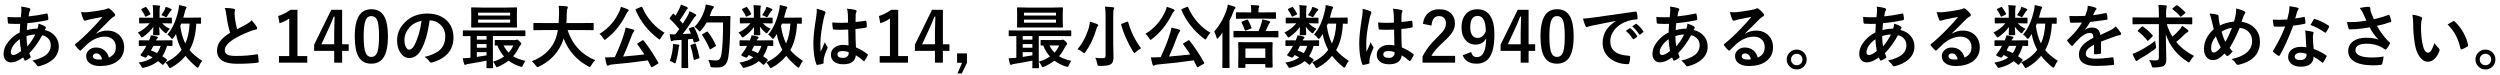
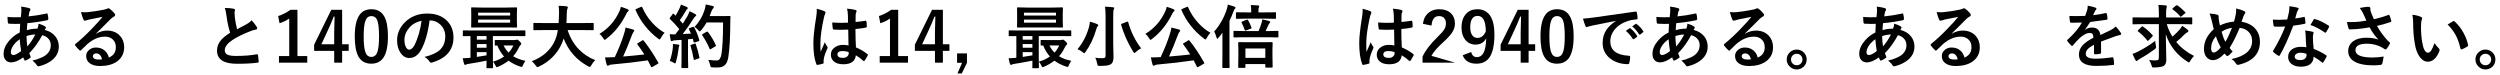
<svg xmlns="http://www.w3.org/2000/svg" xmlns:xlink="http://www.w3.org/1999/xlink" width="399pt" height="12pt" viewBox="0 0 399 12" version="1.1">
  <defs>
    <g>
      <symbol overflow="visible" id="glyph0-0">
        <path style="stroke:none;" d="M 1.094 -9.453 L 9.906 -9.453 L 9.906 1.094 L 1.094 1.094 L 1.094 -9.453 Z M 8.969 -8.891 L 2.047 -8.891 L 5.516 -4.625 L 8.969 -8.891 Z M 9.328 0.094 L 9.328 -8.422 L 5.875 -4.172 L 9.328 0.094 Z M 2.062 0.531 L 8.953 0.531 L 5.516 -3.719 L 2.062 0.531 Z M 1.672 0.109 L 5.141 -4.172 L 1.672 -8.453 L 1.672 0.109 Z M 1.672 0.109 " />
      </symbol>
      <symbol overflow="visible" id="glyph0-1">
        <path style="stroke:none;" d="M 3.891 -8.938 C 4.484 -8.863 4.914 -8.781 5.188 -8.688 C 5.312 -8.645 5.375 -8.578 5.375 -8.484 C 5.375 -8.422 5.359 -8.363 5.328 -8.312 C 5.254 -8.227 5.203 -8.098 5.172 -7.922 C 5.16 -7.859 5.145 -7.758 5.125 -7.625 C 5.113 -7.52 5.098 -7.438 5.078 -7.375 C 6.047 -7.469 7 -7.617 7.938 -7.828 C 7.969 -7.836 7.992 -7.844 8.016 -7.844 C 8.078 -7.844 8.113 -7.801 8.125 -7.719 C 8.195 -7.406 8.234 -7.156 8.234 -6.969 C 8.234 -6.852 8.16 -6.781 8.016 -6.75 C 6.941 -6.531 5.898 -6.379 4.891 -6.297 C 4.836 -5.836 4.812 -5.461 4.812 -5.172 C 5.25 -5.328 5.812 -5.41 6.5 -5.422 C 6.613 -5.734 6.672 -6 6.672 -6.219 C 7.148 -6.07 7.477 -5.938 7.656 -5.812 C 7.789 -5.727 7.859 -5.648 7.859 -5.578 C 7.859 -5.535 7.832 -5.488 7.781 -5.438 C 7.75 -5.406 7.707 -5.332 7.656 -5.219 C 8.414 -5.02 8.988 -4.664 9.375 -4.156 C 9.727 -3.707 9.906 -3.172 9.906 -2.547 C 9.906 -1.734 9.578 -1.039 8.922 -0.469 C 8.391 -0.008 7.695 0.332 6.844 0.562 C 6.77 0.582 6.707 0.594 6.656 0.594 C 6.539 0.594 6.441 0.516 6.359 0.359 C 6.273 0.203 6.055 -0.023 5.703 -0.328 C 6.117 -0.41 6.531 -0.539 6.938 -0.719 C 7.281 -0.852 7.551 -0.992 7.75 -1.141 C 8.332 -1.555 8.625 -2.102 8.625 -2.781 C 8.625 -3.227 8.473 -3.598 8.172 -3.891 C 7.941 -4.117 7.641 -4.281 7.266 -4.375 C 6.68 -3.27 5.988 -2.312 5.188 -1.5 C 5.207 -1.414 5.273 -1.25 5.391 -1 C 5.41 -0.957 5.422 -0.922 5.422 -0.891 C 5.422 -0.836 5.379 -0.781 5.297 -0.719 C 5.078 -0.562 4.859 -0.438 4.641 -0.344 C 4.598 -0.32 4.562 -0.312 4.531 -0.312 C 4.5 -0.312 4.461 -0.336 4.422 -0.391 C 4.348 -0.516 4.285 -0.66 4.234 -0.828 C 3.473 -0.297 2.836 -0.031 2.328 -0.031 C 1.922 -0.031 1.609 -0.164 1.391 -0.438 C 1.191 -0.676 1.094 -0.992 1.094 -1.391 C 1.094 -2.109 1.391 -2.812 1.984 -3.5 C 2.453 -4.051 3.016 -4.488 3.672 -4.812 C 3.68 -5.207 3.703 -5.664 3.734 -6.188 C 3.461 -6.176 3.211 -6.172 2.984 -6.172 L 2.594 -6.188 C 2.258 -6.188 2.051 -6.191 1.969 -6.203 C 1.844 -6.211 1.773 -6.297 1.766 -6.453 C 1.754 -6.547 1.742 -6.688 1.734 -6.875 C 1.723 -7.094 1.719 -7.234 1.719 -7.297 C 2.051 -7.254 2.438 -7.234 2.875 -7.234 C 2.945 -7.234 3.27 -7.238 3.844 -7.25 C 3.906 -7.781 3.938 -8.18 3.938 -8.453 C 3.938 -8.617 3.922 -8.781 3.891 -8.938 Z M 4.891 -2.578 C 5.391 -3.16 5.812 -3.797 6.156 -4.484 C 5.695 -4.473 5.227 -4.391 4.75 -4.234 C 4.758 -3.617 4.805 -3.066 4.891 -2.578 Z M 3.672 -3.734 C 3.211 -3.41 2.852 -3.051 2.594 -2.656 C 2.363 -2.289 2.25 -1.945 2.25 -1.625 C 2.25 -1.488 2.289 -1.383 2.375 -1.312 C 2.438 -1.238 2.52 -1.203 2.625 -1.203 C 2.926 -1.203 3.348 -1.414 3.891 -1.844 C 3.766 -2.625 3.691 -3.254 3.672 -3.734 Z M 3.672 -3.734 " />
      </symbol>
      <symbol overflow="visible" id="glyph0-2">
        <path style="stroke:none;" d="M 5.844 -7.297 C 5.156 -7.172 4.445 -7.031 3.719 -6.875 C 3.531 -6.832 3.375 -6.785 3.25 -6.734 C 3.164 -6.703 3.094 -6.688 3.031 -6.688 C 2.926 -6.688 2.848 -6.75 2.797 -6.875 C 2.68 -7.102 2.551 -7.5 2.406 -8.062 C 2.594 -8.039 2.797 -8.031 3.016 -8.031 C 3.148 -8.031 3.289 -8.035 3.438 -8.047 C 4.188 -8.117 5.02 -8.242 5.938 -8.422 C 6.238 -8.484 6.438 -8.535 6.531 -8.578 C 6.633 -8.641 6.703 -8.672 6.734 -8.672 C 6.828 -8.672 6.914 -8.641 7 -8.578 C 7.289 -8.359 7.535 -8.125 7.734 -7.875 C 7.816 -7.781 7.859 -7.691 7.859 -7.609 C 7.859 -7.492 7.797 -7.406 7.672 -7.344 C 7.547 -7.281 7.383 -7.164 7.188 -7 C 6.957 -6.781 6.539 -6.363 5.938 -5.75 C 5.477 -5.289 5.102 -4.922 4.812 -4.641 L 4.812 -4.609 C 5.395 -4.941 5.977 -5.109 6.562 -5.109 C 7.426 -5.109 8.113 -4.832 8.625 -4.281 C 9.07 -3.801 9.297 -3.191 9.297 -2.453 C 9.297 -1.473 8.906 -0.707 8.125 -0.156 C 7.438 0.312 6.547 0.547 5.453 0.547 C 4.711 0.547 4.145 0.383 3.75 0.062 C 3.406 -0.207 3.234 -0.582 3.234 -1.062 C 3.234 -1.457 3.406 -1.789 3.75 -2.062 C 4.039 -2.289 4.383 -2.406 4.781 -2.406 C 5.344 -2.406 5.805 -2.25 6.172 -1.938 C 6.504 -1.664 6.734 -1.285 6.859 -0.797 C 7.273 -0.984 7.566 -1.223 7.734 -1.516 C 7.891 -1.766 7.969 -2.082 7.969 -2.469 C 7.969 -3.008 7.789 -3.43 7.438 -3.734 C 7.125 -4.004 6.727 -4.141 6.25 -4.141 C 5.281 -4.141 4.344 -3.75 3.438 -2.969 C 3.289 -2.844 2.969 -2.531 2.469 -2.031 C 2.395 -1.945 2.332 -1.906 2.281 -1.906 C 2.238 -1.906 2.188 -1.941 2.125 -2.016 C 1.926 -2.18 1.711 -2.422 1.484 -2.734 C 1.453 -2.754 1.438 -2.781 1.438 -2.812 C 1.438 -2.863 1.469 -2.922 1.531 -2.984 C 2.352 -3.641 3.223 -4.445 4.141 -5.406 C 4.891 -6.176 5.457 -6.805 5.844 -7.297 Z M 5.766 -0.531 C 5.617 -1.156 5.305 -1.469 4.828 -1.469 C 4.66 -1.469 4.531 -1.422 4.438 -1.328 C 4.344 -1.254 4.297 -1.16 4.297 -1.047 C 4.297 -0.672 4.617 -0.484 5.266 -0.484 C 5.453 -0.484 5.617 -0.5 5.766 -0.531 Z M 5.766 -0.531 " />
      </symbol>
      <symbol overflow="visible" id="glyph0-3">
-         <path style="stroke:none;" d="M 5.156 -4.484 C 5.926 -5.336 6.504 -6.598 6.891 -8.266 C 6.961 -8.547 7.004 -8.852 7.016 -9.188 C 7.578 -9.062 7.914 -8.984 8.031 -8.953 C 8.156 -8.91 8.219 -8.852 8.219 -8.781 C 8.219 -8.75 8.176 -8.672 8.094 -8.547 C 8.031 -8.422 7.977 -8.258 7.938 -8.062 C 7.895 -7.906 7.812 -7.609 7.688 -7.172 L 9.109 -7.172 L 10.406 -7.188 C 10.469 -7.188 10.504 -7.18 10.516 -7.172 C 10.523 -7.16 10.531 -7.129 10.531 -7.078 L 10.531 -6.328 C 10.531 -6.266 10.52 -6.227 10.5 -6.219 C 10.488 -6.207 10.457 -6.203 10.406 -6.203 C 10.406 -6.203 10.336 -6.203 10.203 -6.203 C 10.066 -6.211 9.922 -6.219 9.766 -6.219 C 9.68 -4.488 9.32 -3.082 8.688 -2 C 9.113 -1.457 9.789 -0.879 10.719 -0.266 C 10.531 -0.078 10.359 0.203 10.203 0.578 C 10.129 0.734 10.066 0.812 10.016 0.812 C 9.973 0.812 9.895 0.77 9.781 0.688 C 9.07 0.094 8.492 -0.492 8.047 -1.078 C 7.461 -0.348 6.723 0.266 5.828 0.766 C 5.68 0.836 5.594 0.875 5.562 0.875 C 5.5 0.875 5.426 0.789 5.344 0.625 C 5.219 0.363 5.055 0.148 4.859 -0.016 C 5.973 -0.547 6.828 -1.219 7.422 -2.031 C 6.984 -2.863 6.688 -3.707 6.531 -4.562 C 6.406 -4.344 6.27 -4.141 6.125 -3.953 C 6.031 -3.836 5.961 -3.781 5.922 -3.781 C 5.867 -3.781 5.789 -3.848 5.688 -3.984 C 5.531 -4.191 5.352 -4.359 5.156 -4.484 Z M 8.703 -6.219 L 7.359 -6.219 L 7.203 -5.859 C 7.359 -4.766 7.629 -3.828 8.016 -3.047 C 8.41 -3.91 8.641 -4.969 8.703 -6.219 Z M 0.562 0 C 1.5 -0.145 2.242 -0.422 2.797 -0.828 C 2.523 -0.984 2.281 -1.113 2.062 -1.219 L 1.906 -0.984 C 1.812 -0.859 1.734 -0.797 1.672 -0.797 C 1.629 -0.797 1.566 -0.812 1.484 -0.844 L 1.031 -1.047 C 0.914 -1.109 0.859 -1.156 0.859 -1.188 C 0.859 -1.195 0.875 -1.234 0.906 -1.297 C 1.051 -1.473 1.207 -1.688 1.375 -1.938 C 1.5 -2.125 1.641 -2.367 1.797 -2.672 C 1.492 -2.672 1.219 -2.664 0.969 -2.656 C 0.801 -2.645 0.711 -2.641 0.703 -2.641 C 0.629 -2.641 0.594 -2.68 0.594 -2.766 L 0.594 -3.438 C 0.594 -3.52 0.629 -3.562 0.703 -3.562 L 2.078 -3.547 L 2.234 -3.547 C 2.379 -3.859 2.473 -4.129 2.516 -4.359 C 2.898 -4.305 3.234 -4.234 3.516 -4.141 C 3.598 -4.098 3.641 -4.055 3.641 -4.016 C 3.641 -3.961 3.609 -3.91 3.547 -3.859 C 3.461 -3.773 3.391 -3.672 3.328 -3.547 L 4.469 -3.547 L 5.844 -3.562 C 5.906 -3.562 5.941 -3.555 5.953 -3.547 C 5.961 -3.523 5.969 -3.488 5.969 -3.438 L 5.969 -2.766 C 5.969 -2.68 5.926 -2.641 5.844 -2.641 C 5.832 -2.641 5.754 -2.645 5.609 -2.656 C 5.441 -2.664 5.27 -2.672 5.094 -2.672 C 4.895 -1.992 4.648 -1.441 4.359 -1.016 C 4.535 -0.91 4.754 -0.758 5.016 -0.562 C 5.066 -0.508 5.094 -0.461 5.094 -0.422 C 5.094 -0.379 5.07 -0.332 5.031 -0.281 L 4.578 0.25 C 4.516 0.32 4.469 0.359 4.438 0.359 C 4.414 0.359 4.379 0.344 4.328 0.312 C 4.078 0.082 3.852 -0.098 3.656 -0.234 C 3.145 0.211 2.422 0.555 1.484 0.797 C 1.359 0.828 1.273 0.844 1.234 0.844 C 1.148 0.844 1.062 0.742 0.969 0.547 C 0.863 0.336 0.727 0.156 0.562 0 Z M 2.531 -1.938 C 2.812 -1.844 3.141 -1.703 3.516 -1.516 C 3.754 -1.848 3.941 -2.234 4.078 -2.672 L 2.922 -2.672 C 2.773 -2.367 2.645 -2.125 2.531 -1.938 Z M 4.391 -7.156 L 5.75 -7.172 C 5.812 -7.172 5.848 -7.164 5.859 -7.156 C 5.867 -7.133 5.875 -7.098 5.875 -7.047 L 5.875 -6.375 C 5.875 -6.32 5.867 -6.289 5.859 -6.281 C 5.836 -6.258 5.801 -6.25 5.75 -6.25 L 4.391 -6.281 L 4.312 -6.281 C 4.664 -5.895 5.082 -5.598 5.562 -5.391 C 5.406 -5.254 5.238 -5.051 5.062 -4.781 C 5.02 -4.707 4.977 -4.672 4.938 -4.672 C 4.883 -4.672 4.785 -4.734 4.641 -4.859 C 4.379 -5.066 4.113 -5.352 3.844 -5.719 C 3.852 -5.469 3.867 -5.188 3.891 -4.875 C 3.898 -4.664 3.906 -4.539 3.906 -4.5 C 3.906 -4.445 3.895 -4.41 3.875 -4.391 C 3.863 -4.379 3.832 -4.375 3.781 -4.375 L 2.984 -4.375 C 2.93 -4.375 2.898 -4.383 2.891 -4.406 C 2.879 -4.414 2.875 -4.445 2.875 -4.5 C 2.875 -4.508 2.879 -4.656 2.891 -4.938 C 2.898 -5.188 2.906 -5.438 2.906 -5.688 C 2.508 -5.125 1.988 -4.613 1.344 -4.156 C 1.219 -4.062 1.125 -4.016 1.062 -4.016 C 1.02 -4.016 0.961 -4.078 0.891 -4.203 C 0.766 -4.441 0.609 -4.633 0.422 -4.781 C 1.234 -5.188 1.875 -5.688 2.344 -6.281 L 2.109 -6.281 L 0.75 -6.25 C 0.676 -6.25 0.641 -6.289 0.641 -6.375 L 0.641 -7.047 C 0.641 -7.109 0.648 -7.145 0.672 -7.156 C 0.68 -7.164 0.707 -7.172 0.75 -7.172 L 2.109 -7.156 L 2.875 -7.156 L 2.875 -8.219 C 2.875 -8.602 2.848 -8.922 2.797 -9.172 C 3.234 -9.16 3.586 -9.141 3.859 -9.109 C 3.953 -9.098 4 -9.055 4 -8.984 C 4 -8.953 3.988 -8.91 3.969 -8.859 C 3.957 -8.805 3.945 -8.77 3.938 -8.75 C 3.914 -8.656 3.906 -8.43 3.906 -8.078 L 3.906 -7.156 L 4.391 -7.156 Z M 4.188 -7.578 C 4.406 -7.879 4.586 -8.172 4.734 -8.453 C 4.797 -8.586 4.848 -8.738 4.891 -8.906 C 5.203 -8.812 5.473 -8.707 5.703 -8.594 C 5.797 -8.539 5.844 -8.492 5.844 -8.453 C 5.844 -8.398 5.812 -8.348 5.75 -8.297 C 5.676 -8.242 5.613 -8.176 5.562 -8.094 C 5.375 -7.781 5.234 -7.562 5.141 -7.438 C 5.066 -7.312 5.008 -7.25 4.969 -7.25 C 4.926 -7.25 4.828 -7.289 4.672 -7.375 C 4.484 -7.469 4.32 -7.535 4.188 -7.578 Z M 1.812 -8.812 C 2.02 -8.562 2.227 -8.234 2.438 -7.828 C 2.445 -7.797 2.453 -7.77 2.453 -7.75 C 2.453 -7.719 2.422 -7.68 2.359 -7.641 L 1.797 -7.375 C 1.742 -7.344 1.703 -7.328 1.672 -7.328 C 1.641 -7.328 1.613 -7.352 1.594 -7.406 C 1.457 -7.719 1.27 -8.047 1.031 -8.391 C 1 -8.43 0.984 -8.461 0.984 -8.484 C 0.984 -8.523 1.016 -8.562 1.078 -8.594 L 1.609 -8.844 C 1.66 -8.875 1.695 -8.891 1.719 -8.891 C 1.75 -8.891 1.781 -8.863 1.812 -8.812 Z M 1.812 -8.812 " />
-       </symbol>
+         </symbol>
      <symbol overflow="visible" id="glyph0-4">
        <path style="stroke:none;" d="M 3.391 -8.719 C 3.984 -8.719 4.461 -8.676 4.828 -8.594 C 4.961 -8.562 5.031 -8.504 5.031 -8.422 L 4.953 -7.953 C 4.953 -7.879 4.969 -7.633 5 -7.219 C 5.082 -6.551 5.203 -5.922 5.359 -5.328 C 5.578 -5.441 5.844 -5.582 6.156 -5.75 C 6.52 -5.945 6.773 -6.082 6.922 -6.156 C 7.273 -6.363 7.523 -6.562 7.672 -6.75 C 8.016 -6.395 8.285 -6.051 8.484 -5.719 C 8.535 -5.645 8.562 -5.566 8.562 -5.484 C 8.562 -5.359 8.488 -5.285 8.344 -5.266 C 8.062 -5.223 7.707 -5.113 7.281 -4.938 C 6.195 -4.5 5.332 -4.07 4.688 -3.656 C 3.82 -3.082 3.391 -2.523 3.391 -1.984 C 3.391 -1.641 3.539 -1.395 3.844 -1.25 C 4.125 -1.125 4.555 -1.062 5.141 -1.062 C 6.453 -1.062 7.57 -1.148 8.5 -1.328 C 8.531 -1.328 8.555 -1.328 8.578 -1.328 C 8.641 -1.328 8.68 -1.281 8.703 -1.188 C 8.742 -0.945 8.781 -0.602 8.812 -0.156 C 8.82 -0.051 8.754 0.004 8.609 0.016 C 7.773 0.129 6.68 0.188 5.328 0.188 C 3.211 0.188 2.156 -0.516 2.156 -1.922 C 2.156 -2.535 2.367 -3.094 2.797 -3.594 C 3.109 -3.957 3.594 -4.348 4.25 -4.766 C 3.988 -5.578 3.797 -6.469 3.672 -7.438 C 3.598 -8.031 3.504 -8.457 3.391 -8.719 Z M 3.391 -8.719 " />
      </symbol>
      <symbol overflow="visible" id="glyph0-5">
        <path style="stroke:none;" d="M 3.953 -8.422 L 3.953 -1.047 L 5.516 -1.047 L 5.516 0.016 L 1 0.016 L 1 -1.047 L 2.641 -1.047 L 2.641 -7.031 C 2.191 -6.719 1.676 -6.469 1.094 -6.281 L 0.875 -7.438 C 1.539 -7.633 2.191 -7.961 2.828 -8.422 L 3.953 -8.422 Z M 3.953 -8.422 " />
      </symbol>
      <symbol overflow="visible" id="glyph0-6">
        <path style="stroke:none;" d="M 4.844 -8.422 L 4.844 -2.922 L 5.891 -2.922 L 5.891 -1.875 L 4.844 -1.875 L 4.844 0.016 L 3.578 0.016 L 3.578 -1.875 L 0.375 -1.875 L 0.375 -2.859 L 3.109 -8.422 L 4.844 -8.422 Z M 3.578 -2.922 L 3.578 -4.766 C 3.578 -5.348 3.598 -6.207 3.641 -7.344 L 3.5 -7.344 C 3.25 -6.676 2.938 -5.941 2.562 -5.141 L 1.531 -2.922 L 3.578 -2.922 Z M 3.578 -2.922 " />
      </symbol>
      <symbol overflow="visible" id="glyph0-7">
        <path style="stroke:none;" d="M 3.156 -8.516 C 4.094 -8.516 4.773 -8.133 5.203 -7.375 C 5.598 -6.676 5.797 -5.617 5.797 -4.203 C 5.797 -2.578 5.535 -1.41 5.016 -0.703 C 4.578 -0.117 3.945 0.172 3.125 0.172 C 2.188 0.172 1.504 -0.211 1.078 -0.984 C 0.691 -1.691 0.5 -2.754 0.5 -4.172 C 0.5 -5.785 0.766 -6.945 1.297 -7.656 C 1.723 -8.227 2.344 -8.516 3.156 -8.516 Z M 3.156 -7.422 C 2.688 -7.422 2.363 -7.16 2.188 -6.641 C 2.008 -6.141 1.922 -5.32 1.922 -4.188 C 1.922 -2.895 2.031 -2.008 2.25 -1.531 C 2.426 -1.113 2.719 -0.906 3.125 -0.906 C 3.613 -0.906 3.945 -1.18 4.125 -1.734 C 4.289 -2.234 4.375 -3.051 4.375 -4.188 C 4.375 -5.488 4.27 -6.367 4.062 -6.828 C 3.875 -7.223 3.57 -7.422 3.156 -7.422 Z M 3.156 -7.422 " />
      </symbol>
      <symbol overflow="visible" id="glyph0-8">
        <path style="stroke:none;" d="M 6.203 -6.734 C 5.93 -4.703 5.473 -3.125 4.828 -2 C 4.348 -1.156 3.723 -0.734 2.953 -0.734 C 2.398 -0.734 1.93 -1.016 1.547 -1.578 C 1.191 -2.109 1.016 -2.77 1.016 -3.562 C 1.016 -4.633 1.426 -5.586 2.25 -6.422 C 3.188 -7.359 4.379 -7.828 5.828 -7.828 C 7.203 -7.828 8.273 -7.422 9.047 -6.609 C 9.691 -5.922 10.016 -5.055 10.016 -4.016 C 10.016 -2.023 8.883 -0.691 6.625 -0.016 C 6.562 0.004 6.508 0.016 6.469 0.016 C 6.363 0.016 6.258 -0.055 6.156 -0.203 C 6 -0.453 5.742 -0.688 5.391 -0.906 C 6.516 -1.176 7.336 -1.551 7.859 -2.031 C 8.422 -2.57 8.703 -3.289 8.703 -4.188 C 8.703 -4.926 8.445 -5.547 7.938 -6.047 C 7.469 -6.504 6.906 -6.734 6.25 -6.734 L 6.203 -6.734 Z M 4.922 -6.672 C 4.141 -6.516 3.516 -6.18 3.047 -5.672 C 2.473 -5.023 2.188 -4.348 2.188 -3.641 C 2.188 -3.141 2.273 -2.734 2.453 -2.422 C 2.598 -2.18 2.758 -2.062 2.938 -2.062 C 3.238 -2.062 3.516 -2.285 3.766 -2.734 C 4.023 -3.223 4.27 -3.852 4.5 -4.625 C 4.695 -5.32 4.836 -6.004 4.922 -6.672 Z M 4.922 -6.672 " />
      </symbol>
      <symbol overflow="visible" id="glyph0-9">
        <path style="stroke:none;" d="M 0.453 -0.688 C 0.828 -0.695 1.172 -0.719 1.484 -0.75 C 1.523 -0.75 1.594 -0.758 1.688 -0.781 L 1.688 -4.234 C 1.363 -4.234 1.082 -4.227 0.844 -4.219 C 0.676 -4.219 0.594 -4.219 0.594 -4.219 C 0.531 -4.219 0.492 -4.223 0.484 -4.234 C 0.473 -4.242 0.469 -4.273 0.469 -4.328 L 0.469 -5.031 C 0.469 -5.082 0.477 -5.113 0.5 -5.125 C 0.508 -5.133 0.539 -5.141 0.594 -5.141 L 1.938 -5.125 L 9 -5.125 L 10.344 -5.141 C 10.414 -5.141 10.453 -5.102 10.453 -5.031 L 10.453 -4.328 C 10.453 -4.254 10.414 -4.219 10.344 -4.219 L 9 -4.234 L 5.266 -4.234 L 5.266 -0.547 L 5.297 0.781 C 5.297 0.832 5.285 0.863 5.266 0.875 C 5.254 0.883 5.223 0.891 5.172 0.891 L 4.359 0.891 C 4.297 0.891 4.258 0.883 4.25 0.875 C 4.238 0.852 4.234 0.82 4.234 0.781 C 4.234 0.77 4.238 0.648 4.25 0.422 C 4.25 0.18 4.25 -0.062 4.25 -0.312 C 3.289 -0.113 2.336 0.055 1.391 0.203 C 1.211 0.223 1.082 0.258 1 0.312 C 0.906 0.352 0.848 0.375 0.828 0.375 C 0.754 0.375 0.703 0.316 0.672 0.203 C 0.598 -0.004 0.523 -0.301 0.453 -0.688 Z M 4.25 -1.156 L 4.25 -1.672 L 2.703 -1.672 L 2.703 -0.906 C 3.484 -1.02 4 -1.102 4.25 -1.156 Z M 2.703 -3.656 L 4.25 -3.656 L 4.25 -4.234 L 2.703 -4.234 L 2.703 -3.656 Z M 2.703 -2.375 L 4.25 -2.375 L 4.25 -2.953 L 2.703 -2.953 L 2.703 -2.375 Z M 7.453 -8.781 L 9 -8.812 C 9.062 -8.812 9.098 -8.801 9.109 -8.781 C 9.117 -8.77 9.125 -8.734 9.125 -8.672 L 9.094 -7.781 L 9.094 -6.625 L 9.125 -5.719 C 9.125 -5.656 9.113 -5.617 9.094 -5.609 C 9.082 -5.598 9.051 -5.594 9 -5.594 L 7.453 -5.609 L 3.453 -5.609 L 1.922 -5.594 C 1.859 -5.594 1.82 -5.602 1.812 -5.625 C 1.801 -5.633 1.797 -5.664 1.797 -5.719 L 1.812 -6.625 L 1.812 -7.781 L 1.797 -8.672 C 1.797 -8.734 1.801 -8.773 1.812 -8.797 C 1.832 -8.805 1.867 -8.812 1.922 -8.812 L 3.453 -8.781 L 7.453 -8.781 Z M 8.016 -6.375 L 8.016 -6.859 L 2.906 -6.859 L 2.906 -6.375 L 8.016 -6.375 Z M 2.906 -7.969 L 2.906 -7.516 L 8.016 -7.516 L 8.016 -7.969 L 2.906 -7.969 Z M 5.281 -0.141 C 5.969 -0.348 6.555 -0.625 7.047 -0.969 C 6.609 -1.457 6.25 -2.047 5.969 -2.734 C 5.852 -2.723 5.758 -2.719 5.688 -2.719 C 5.633 -2.719 5.598 -2.727 5.578 -2.75 C 5.566 -2.758 5.562 -2.797 5.562 -2.859 L 5.562 -3.484 C 5.562 -3.547 5.57 -3.582 5.594 -3.594 C 5.602 -3.602 5.633 -3.609 5.688 -3.609 L 6.891 -3.594 L 8.75 -3.594 C 8.812 -3.594 8.879 -3.602 8.953 -3.625 C 9.023 -3.656 9.082 -3.672 9.125 -3.672 C 9.195 -3.672 9.32 -3.586 9.5 -3.422 C 9.695 -3.234 9.797 -3.098 9.797 -3.016 C 9.797 -2.93 9.758 -2.863 9.688 -2.812 C 9.613 -2.77 9.516 -2.617 9.391 -2.359 C 9.129 -1.828 8.832 -1.379 8.5 -1.016 C 9.02 -0.691 9.672 -0.445 10.453 -0.281 C 10.273 -0.02 10.145 0.219 10.062 0.438 C 10 0.602 9.93 0.688 9.859 0.688 C 9.828 0.688 9.754 0.672 9.641 0.641 C 8.93 0.41 8.305 0.094 7.766 -0.312 C 7.254 0.082 6.703 0.406 6.109 0.656 C 5.973 0.707 5.898 0.734 5.891 0.734 C 5.828 0.734 5.758 0.648 5.688 0.484 C 5.562 0.211 5.426 0.004 5.281 -0.141 Z M 7.781 -1.594 C 8.082 -1.914 8.332 -2.297 8.531 -2.734 L 6.969 -2.734 C 7.188 -2.285 7.457 -1.906 7.781 -1.594 Z M 7.781 -1.594 " />
      </symbol>
      <symbol overflow="visible" id="glyph0-10">
        <path style="stroke:none;" d="M 2.203 -5.188 L 0.812 -5.172 C 0.75 -5.172 0.711 -5.18 0.703 -5.203 C 0.691 -5.211 0.688 -5.25 0.688 -5.312 L 0.688 -6.203 C 0.688 -6.266 0.691 -6.301 0.703 -6.312 C 0.711 -6.32 0.75 -6.328 0.812 -6.328 L 2.203 -6.312 L 4.719 -6.312 C 4.738 -6.613 4.758 -7.109 4.781 -7.797 C 4.781 -7.867 4.781 -7.953 4.781 -8.047 C 4.781 -8.422 4.758 -8.758 4.719 -9.062 C 5.301 -9.051 5.723 -9.023 5.984 -8.984 C 6.117 -8.953 6.188 -8.898 6.188 -8.828 C 6.188 -8.766 6.164 -8.688 6.125 -8.594 C 6.062 -8.488 6.023 -8.234 6.016 -7.828 C 6.004 -7.141 5.984 -6.633 5.953 -6.312 L 8.781 -6.312 L 10.188 -6.328 C 10.25 -6.328 10.285 -6.32 10.297 -6.312 C 10.305 -6.289 10.312 -6.254 10.312 -6.203 L 10.312 -5.312 C 10.312 -5.238 10.301 -5.195 10.281 -5.188 C 10.27 -5.176 10.238 -5.172 10.188 -5.172 L 8.781 -5.188 L 6.156 -5.188 C 6.531 -4 7.117 -2.984 7.922 -2.141 C 8.672 -1.367 9.551 -0.785 10.562 -0.391 C 10.301 -0.148 10.086 0.125 9.922 0.438 C 9.828 0.613 9.75 0.703 9.688 0.703 C 9.656 0.703 9.57 0.664 9.438 0.594 C 7.594 -0.395 6.285 -1.875 5.516 -3.844 C 5.41 -3.488 5.273 -3.141 5.109 -2.797 C 4.379 -1.297 3.203 -0.148 1.578 0.641 C 1.441 0.691 1.359 0.719 1.328 0.719 C 1.266 0.719 1.176 0.633 1.062 0.469 C 0.906 0.238 0.695 0.008 0.438 -0.219 C 2.113 -0.863 3.301 -1.875 4 -3.25 C 4.281 -3.801 4.477 -4.445 4.594 -5.188 L 2.203 -5.188 Z M 2.203 -5.188 " />
      </symbol>
      <symbol overflow="visible" id="glyph0-11">
        <path style="stroke:none;" d="M 7.359 -3.516 C 8.16 -2.523 8.941 -1.352 9.703 0 C 9.723 0.039 9.734 0.07 9.734 0.094 C 9.734 0.125 9.691 0.16 9.609 0.203 L 8.781 0.688 C 8.719 0.719 8.672 0.734 8.641 0.734 C 8.609 0.734 8.578 0.707 8.547 0.656 C 8.441 0.426 8.27 0.086 8.031 -0.359 C 6.289 -0.098 4.359 0.125 2.234 0.312 C 2.066 0.32 1.93 0.363 1.828 0.438 C 1.754 0.477 1.691 0.5 1.641 0.5 C 1.566 0.5 1.508 0.441 1.469 0.328 C 1.375 0.023 1.285 -0.363 1.203 -0.844 C 1.328 -0.832 1.441 -0.828 1.547 -0.828 C 1.797 -0.828 2.098 -0.836 2.453 -0.859 L 2.766 -0.875 C 3.422 -2.281 3.895 -3.469 4.188 -4.438 C 4.344 -4.906 4.441 -5.289 4.484 -5.594 C 5.117 -5.438 5.508 -5.336 5.656 -5.297 C 5.801 -5.242 5.875 -5.18 5.875 -5.109 C 5.875 -5.047 5.844 -4.984 5.781 -4.922 C 5.695 -4.828 5.602 -4.648 5.5 -4.391 C 5.008 -3.078 4.539 -1.938 4.094 -0.969 C 5.258 -1.062 6.391 -1.172 7.484 -1.297 C 7.086 -1.91 6.711 -2.453 6.359 -2.922 C 6.328 -2.953 6.312 -2.973 6.312 -2.984 C 6.312 -3.016 6.359 -3.055 6.453 -3.109 L 7.141 -3.531 C 7.211 -3.57 7.254 -3.594 7.266 -3.594 C 7.273 -3.594 7.305 -3.566 7.359 -3.516 Z M 10.719 -4.75 C 10.531 -4.602 10.328 -4.328 10.109 -3.922 C 10.023 -3.766 9.957 -3.688 9.906 -3.688 C 9.863 -3.688 9.785 -3.734 9.672 -3.828 C 8.078 -5.035 6.879 -6.551 6.078 -8.375 C 6.066 -8.406 6.062 -8.43 6.062 -8.453 C 6.062 -8.484 6.102 -8.52 6.188 -8.562 L 6.922 -8.875 C 6.984 -8.906 7.023 -8.922 7.047 -8.922 C 7.078 -8.922 7.113 -8.883 7.156 -8.812 C 7.531 -7.914 8.066 -7.086 8.766 -6.328 C 9.359 -5.68 10.008 -5.156 10.719 -4.75 Z M 0.312 -4.578 C 1.738 -5.441 2.801 -6.645 3.5 -8.188 C 3.582 -8.363 3.66 -8.602 3.734 -8.906 C 4.18 -8.77 4.539 -8.641 4.812 -8.516 C 4.926 -8.461 4.984 -8.398 4.984 -8.328 C 4.984 -8.266 4.945 -8.211 4.875 -8.172 C 4.789 -8.109 4.707 -7.992 4.625 -7.828 C 3.801 -6.141 2.723 -4.789 1.391 -3.781 C 1.266 -3.676 1.18 -3.625 1.141 -3.625 C 1.098 -3.625 1.031 -3.703 0.938 -3.859 C 0.727 -4.203 0.52 -4.441 0.312 -4.578 Z M 0.312 -4.578 " />
      </symbol>
      <symbol overflow="visible" id="glyph0-12">
        <path style="stroke:none;" d="M 4.391 -5.625 C 4.734 -4.988 5.004 -4.32 5.203 -3.625 C 5.211 -3.594 5.219 -3.566 5.219 -3.547 C 5.219 -3.484 5.172 -3.438 5.078 -3.406 L 4.484 -3.219 C 4.453 -3.207 4.422 -3.203 4.391 -3.203 C 4.348 -3.203 4.316 -3.234 4.297 -3.297 L 4.172 -3.797 C 4.004 -3.773 3.75 -3.75 3.406 -3.719 L 3.406 -0.688 L 3.438 0.75 C 3.438 0.801 3.426 0.836 3.406 0.859 C 3.395 0.867 3.363 0.875 3.312 0.875 L 2.469 0.875 C 2.414 0.875 2.383 0.863 2.375 0.844 C 2.363 0.832 2.359 0.801 2.359 0.75 L 2.375 -0.688 L 2.375 -3.625 L 1.344 -3.562 C 1.164 -3.551 1.031 -3.52 0.938 -3.469 C 0.875 -3.438 0.816 -3.422 0.766 -3.422 C 0.703 -3.422 0.66 -3.484 0.641 -3.609 C 0.578 -3.867 0.523 -4.176 0.484 -4.531 C 0.754 -4.508 0.977 -4.5 1.156 -4.5 C 1.227 -4.5 1.305 -4.504 1.391 -4.516 L 2.016 -5.344 C 1.547 -5.914 1.051 -6.453 0.531 -6.953 C 0.488 -6.992 0.469 -7.023 0.469 -7.047 C 0.469 -7.066 0.488 -7.113 0.531 -7.188 L 0.953 -7.734 C 0.992 -7.797 1.023 -7.828 1.047 -7.828 C 1.066 -7.828 1.102 -7.805 1.156 -7.766 L 1.422 -7.484 C 1.648 -7.859 1.848 -8.227 2.016 -8.594 C 2.129 -8.812 2.219 -9.035 2.281 -9.266 C 2.676 -9.117 2.992 -8.988 3.234 -8.875 C 3.328 -8.812 3.375 -8.75 3.375 -8.688 C 3.375 -8.645 3.344 -8.598 3.281 -8.547 C 3.207 -8.492 3.141 -8.406 3.078 -8.281 C 2.723 -7.676 2.395 -7.172 2.094 -6.766 C 2.395 -6.422 2.555 -6.238 2.578 -6.219 C 2.797 -6.551 3.047 -6.957 3.328 -7.438 C 3.453 -7.676 3.562 -7.93 3.656 -8.203 C 4.082 -8.004 4.395 -7.844 4.594 -7.719 C 4.676 -7.676 4.719 -7.625 4.719 -7.562 C 4.719 -7.488 4.676 -7.43 4.594 -7.391 C 4.508 -7.336 4.391 -7.188 4.234 -6.938 C 3.703 -6.102 3.145 -5.312 2.562 -4.562 C 3.176 -4.594 3.613 -4.613 3.875 -4.625 C 3.758 -4.906 3.656 -5.141 3.562 -5.328 C 3.539 -5.359 3.531 -5.383 3.531 -5.406 C 3.531 -5.438 3.578 -5.473 3.672 -5.516 L 4.172 -5.688 C 4.223 -5.695 4.258 -5.703 4.281 -5.703 C 4.32 -5.703 4.359 -5.676 4.391 -5.625 Z M 4.453 -5.688 C 5.191 -6.477 5.719 -7.363 6.031 -8.344 C 6.133 -8.676 6.203 -8.988 6.234 -9.281 C 6.598 -9.207 6.957 -9.129 7.312 -9.047 C 7.457 -9.004 7.531 -8.945 7.531 -8.875 C 7.531 -8.801 7.492 -8.727 7.422 -8.656 C 7.316 -8.562 7.211 -8.375 7.109 -8.094 C 6.992 -7.77 6.91 -7.547 6.859 -7.422 L 8.938 -7.422 L 10.047 -7.438 C 10.141 -7.438 10.188 -7.395 10.188 -7.312 C 10.164 -7.102 10.156 -6.801 10.156 -6.406 C 10.145 -4 10.039 -2.16 9.844 -0.891 C 9.75 -0.285 9.562 0.145 9.281 0.406 C 9.02 0.645 8.648 0.77 8.172 0.781 L 7.781 0.781 C 7.613 0.781 7.469 0.773 7.344 0.766 C 7.176 0.754 7.078 0.734 7.047 0.703 C 7.016 0.672 6.977 0.566 6.938 0.391 C 6.863 0.066 6.766 -0.207 6.641 -0.438 C 7.16 -0.375 7.57 -0.344 7.875 -0.344 C 7.926 -0.344 7.977 -0.344 8.031 -0.344 C 8.383 -0.344 8.617 -0.66 8.734 -1.297 C 8.91 -2.336 9 -4.039 9 -6.406 L 6.375 -6.406 C 6.113 -5.938 5.828 -5.523 5.516 -5.172 C 5.398 -5.035 5.32 -4.969 5.281 -4.969 C 5.238 -4.969 5.16 -5.035 5.047 -5.172 C 4.859 -5.398 4.66 -5.57 4.453 -5.688 Z M 6.594 -4.875 C 7.062 -4.281 7.477 -3.582 7.844 -2.781 C 7.863 -2.75 7.875 -2.723 7.875 -2.703 C 7.875 -2.66 7.832 -2.617 7.75 -2.578 L 7.047 -2.156 C 7.004 -2.125 6.969 -2.109 6.938 -2.109 C 6.895 -2.109 6.863 -2.145 6.844 -2.219 C 6.551 -2.926 6.164 -3.633 5.688 -4.344 C 5.656 -4.395 5.641 -4.43 5.641 -4.453 C 5.641 -4.484 5.676 -4.52 5.75 -4.562 L 6.375 -4.922 C 6.414 -4.941 6.453 -4.953 6.484 -4.953 C 6.516 -4.953 6.551 -4.926 6.594 -4.875 Z M 0.5 -0.266 C 0.75 -0.973 0.91 -1.676 0.984 -2.375 C 0.992 -2.539 1 -2.688 1 -2.812 C 1 -2.863 1 -2.922 1 -2.984 C 1.488 -2.922 1.77 -2.883 1.844 -2.875 C 1.969 -2.852 2.031 -2.805 2.031 -2.734 C 2.031 -2.711 2.008 -2.66 1.969 -2.578 C 1.945 -2.555 1.926 -2.438 1.906 -2.219 C 1.82 -1.5 1.68 -0.797 1.484 -0.109 C 1.441 0.047 1.391 0.125 1.328 0.125 C 1.285 0.125 1.203 0.082 1.078 0 C 0.93 -0.102 0.738 -0.191 0.5 -0.266 Z M 4.469 -3.031 C 4.508 -3.039 4.539 -3.047 4.562 -3.047 C 4.602 -3.047 4.633 -3.004 4.656 -2.922 C 4.926 -2.117 5.113 -1.426 5.219 -0.844 C 5.227 -0.812 5.234 -0.789 5.234 -0.781 C 5.234 -0.719 5.188 -0.676 5.094 -0.656 L 4.516 -0.453 C 4.461 -0.43 4.422 -0.422 4.391 -0.422 C 4.348 -0.422 4.32 -0.457 4.312 -0.531 C 4.176 -1.332 4.008 -2.039 3.812 -2.656 C 3.801 -2.695 3.797 -2.727 3.797 -2.75 C 3.797 -2.781 3.836 -2.812 3.922 -2.844 L 4.469 -3.031 Z M 4.469 -3.031 " />
      </symbol>
      <symbol overflow="visible" id="glyph0-13">
        <path style="stroke:none;" d="M 7.062 -2.734 C 7.039 -3.336 7.023 -4.18 7.016 -5.266 C 6.492 -5.242 6.094 -5.234 5.812 -5.234 C 5.414 -5.234 5.062 -5.242 4.75 -5.266 C 4.625 -5.266 4.562 -5.312 4.562 -5.406 C 4.5 -5.719 4.469 -6.051 4.469 -6.406 C 4.957 -6.363 5.445 -6.344 5.938 -6.344 C 6.281 -6.344 6.629 -6.352 6.984 -6.375 L 6.969 -7.531 C 6.957 -7.914 6.91 -8.273 6.828 -8.609 C 7.422 -8.555 7.863 -8.488 8.156 -8.406 C 8.289 -8.363 8.359 -8.301 8.359 -8.219 C 8.359 -8.195 8.336 -8.133 8.297 -8.031 C 8.242 -7.926 8.211 -7.797 8.203 -7.641 C 8.191 -7.391 8.188 -7.004 8.188 -6.484 C 8.676 -6.523 9.195 -6.586 9.75 -6.672 C 9.77 -6.68 9.789 -6.688 9.812 -6.688 C 9.863 -6.688 9.898 -6.641 9.922 -6.547 C 9.961 -6.348 9.984 -6.086 9.984 -5.766 C 9.984 -5.672 9.941 -5.613 9.859 -5.594 C 9.473 -5.5 8.91 -5.422 8.172 -5.359 C 8.172 -4.285 8.195 -3.305 8.25 -2.422 C 8.914 -2.148 9.523 -1.797 10.078 -1.359 C 10.129 -1.328 10.156 -1.289 10.156 -1.25 C 10.156 -1.227 10.145 -1.191 10.125 -1.141 C 9.957 -0.805 9.789 -0.523 9.625 -0.297 C 9.594 -0.254 9.555 -0.234 9.516 -0.234 C 9.492 -0.234 9.461 -0.25 9.422 -0.281 C 9.078 -0.602 8.68 -0.898 8.234 -1.172 C 8.141 -0.211 7.469 0.266 6.219 0.266 C 5.551 0.266 5.047 0.109 4.703 -0.203 C 4.398 -0.473 4.25 -0.828 4.25 -1.266 C 4.25 -1.754 4.457 -2.145 4.875 -2.438 C 5.227 -2.695 5.664 -2.828 6.188 -2.828 C 6.488 -2.828 6.781 -2.797 7.062 -2.734 Z M 7.078 -1.688 C 6.773 -1.789 6.457 -1.844 6.125 -1.844 C 5.57 -1.844 5.297 -1.664 5.297 -1.312 C 5.297 -0.938 5.594 -0.75 6.188 -0.75 C 6.477 -0.75 6.707 -0.832 6.875 -1 C 7.02 -1.125 7.094 -1.281 7.094 -1.469 C 7.094 -1.562 7.086 -1.633 7.078 -1.688 Z M 1.984 -8.594 C 2.598 -8.438 3.016 -8.305 3.234 -8.203 C 3.336 -8.141 3.391 -8.062 3.391 -7.969 C 3.391 -7.914 3.363 -7.836 3.312 -7.734 C 3.258 -7.629 3.195 -7.426 3.125 -7.125 C 2.758 -5.445 2.578 -4.113 2.578 -3.125 C 2.578 -2.488 2.586 -2.02 2.609 -1.719 C 2.66 -1.832 2.781 -2.098 2.969 -2.516 C 3.094 -2.805 3.195 -3.051 3.281 -3.25 C 3.414 -2.945 3.547 -2.711 3.672 -2.547 C 3.711 -2.492 3.734 -2.441 3.734 -2.391 C 3.734 -2.348 3.711 -2.289 3.672 -2.219 C 3.348 -1.5 3.16 -0.941 3.109 -0.547 C 3.086 -0.422 3.078 -0.305 3.078 -0.203 C 3.078 -0.141 3.082 -0.062 3.094 0.031 C 3.094 0.039 3.094 0.051 3.094 0.062 C 3.094 0.113 3.051 0.148 2.969 0.172 C 2.77 0.242 2.492 0.305 2.141 0.359 C 2.109 0.367 2.082 0.375 2.062 0.375 C 2.008 0.375 1.961 0.328 1.922 0.234 C 1.609 -0.566 1.453 -1.688 1.453 -3.125 C 1.453 -4.051 1.602 -5.441 1.906 -7.297 C 1.969 -7.723 2 -8.051 2 -8.281 C 2 -8.395 1.992 -8.5 1.984 -8.594 Z M 1.984 -8.594 " />
      </symbol>
      <symbol overflow="visible" id="glyph0-14">
        <path style="stroke:none;" d="M 2.328 -1.469 L 2.328 0.031 L 1.5 1.734 L 0.812 1.734 L 1.547 0.031 L 0.75 0.031 L 0.75 -1.469 L 2.328 -1.469 Z M 2.328 -1.469 " />
      </symbol>
      <symbol overflow="visible" id="glyph0-15">
        <path style="stroke:none;" d="M 3.234 -0.766 C 3.586 -0.723 3.977 -0.703 4.406 -0.703 C 4.594 -0.703 4.723 -0.734 4.797 -0.797 C 4.859 -0.859 4.891 -0.973 4.891 -1.141 L 4.891 -7.344 C 4.891 -8 4.859 -8.523 4.797 -8.922 C 5.254 -8.91 5.68 -8.879 6.078 -8.828 C 6.203 -8.816 6.266 -8.781 6.266 -8.719 C 6.266 -8.664 6.238 -8.582 6.188 -8.469 C 6.133 -8.363 6.109 -8 6.109 -7.375 L 6.109 -3.047 L 6.156 -0.859 C 6.156 -0.305 6.02 0.062 5.75 0.25 C 5.594 0.352 5.379 0.426 5.109 0.469 C 4.859 0.5 4.477 0.52 3.969 0.531 C 3.789 0.531 3.688 0.516 3.656 0.484 C 3.625 0.453 3.594 0.352 3.562 0.188 C 3.469 -0.258 3.359 -0.578 3.234 -0.766 Z M 0.406 -2.141 C 1.207 -3.066 1.812 -4.211 2.219 -5.578 C 2.312 -5.93 2.367 -6.25 2.391 -6.531 C 2.691 -6.457 3.07 -6.332 3.531 -6.156 C 3.656 -6.094 3.719 -6.031 3.719 -5.969 C 3.719 -5.895 3.688 -5.836 3.625 -5.797 C 3.531 -5.691 3.461 -5.547 3.422 -5.359 C 3.004 -3.93 2.426 -2.711 1.688 -1.703 C 1.594 -1.566 1.523 -1.5 1.484 -1.5 C 1.441 -1.5 1.359 -1.551 1.234 -1.656 C 1.004 -1.852 0.727 -2.016 0.406 -2.141 Z M 10.562 -2.281 C 10.27 -2.125 9.992 -1.93 9.734 -1.703 C 9.617 -1.586 9.539 -1.531 9.5 -1.531 C 9.445 -1.531 9.379 -1.598 9.297 -1.734 C 8.891 -2.379 8.504 -3.109 8.141 -3.922 C 7.816 -4.66 7.562 -5.363 7.375 -6.031 C 7.375 -6.062 7.375 -6.086 7.375 -6.109 C 7.375 -6.148 7.426 -6.188 7.531 -6.219 L 8.297 -6.516 C 8.367 -6.535 8.414 -6.547 8.438 -6.547 C 8.457 -6.547 8.477 -6.516 8.5 -6.453 C 8.938 -4.891 9.625 -3.5 10.562 -2.281 Z M 10.562 -2.281 " />
      </symbol>
      <symbol overflow="visible" id="glyph0-16">
        <path style="stroke:none;" d="M 5.125 0.844 L 4.234 0.844 C 4.172 0.844 4.129 0.832 4.109 0.812 C 4.098 0.801 4.094 0.766 4.094 0.703 L 4.125 -1.156 L 4.125 -1.906 L 4.094 -3.125 C 4.094 -3.195 4.102 -3.238 4.125 -3.25 C 4.133 -3.258 4.172 -3.266 4.234 -3.266 L 5.641 -3.25 L 8.062 -3.25 L 9.469 -3.266 C 9.52 -3.266 9.555 -3.254 9.578 -3.234 C 9.586 -3.223 9.594 -3.188 9.594 -3.125 L 9.562 -2.047 L 9.562 -1.172 L 9.594 0.688 C 9.594 0.758 9.551 0.797 9.469 0.797 L 8.547 0.797 C 8.484 0.797 8.445 0.789 8.438 0.781 C 8.426 0.758 8.422 0.727 8.422 0.688 L 8.422 0.234 L 5.25 0.234 L 5.25 0.703 C 5.25 0.766 5.238 0.801 5.219 0.812 C 5.207 0.832 5.176 0.844 5.125 0.844 Z M 5.25 -2.25 L 5.25 -0.75 L 8.422 -0.75 L 8.422 -2.25 L 5.25 -2.25 Z M 0.266 -4.953 C 1.148 -5.953 1.816 -7.129 2.266 -8.484 C 2.359 -8.773 2.414 -9.035 2.438 -9.266 C 2.914 -9.129 3.266 -9.02 3.484 -8.938 C 3.609 -8.883 3.672 -8.828 3.672 -8.766 C 3.672 -8.703 3.629 -8.633 3.547 -8.562 C 3.484 -8.508 3.41 -8.363 3.328 -8.125 C 3.148 -7.633 2.941 -7.148 2.703 -6.672 L 2.703 -0.938 L 2.719 0.734 C 2.719 0.797 2.711 0.832 2.703 0.844 C 2.691 0.852 2.656 0.859 2.594 0.859 L 1.672 0.859 C 1.598 0.859 1.562 0.816 1.562 0.734 L 1.578 -0.938 L 1.578 -4.781 C 1.379 -4.488 1.172 -4.219 0.953 -3.969 C 0.867 -3.863 0.805 -3.812 0.766 -3.812 C 0.711 -3.812 0.672 -3.875 0.641 -4 C 0.523 -4.395 0.398 -4.711 0.266 -4.953 Z M 4.984 -4.047 L 3.484 -4.016 C 3.422 -4.016 3.379 -4.023 3.359 -4.047 C 3.348 -4.055 3.344 -4.086 3.344 -4.141 L 3.344 -4.938 C 3.344 -5 3.352 -5.035 3.375 -5.047 C 3.383 -5.055 3.422 -5.062 3.484 -5.062 L 4.984 -5.031 L 7.344 -5.031 C 7.52 -5.426 7.676 -5.848 7.812 -6.297 C 7.875 -6.473 7.914 -6.672 7.938 -6.891 C 8.207 -6.848 8.566 -6.766 9.016 -6.641 C 9.141 -6.586 9.203 -6.535 9.203 -6.484 C 9.203 -6.422 9.176 -6.363 9.125 -6.312 C 9.051 -6.25 8.984 -6.148 8.922 -6.016 C 8.754 -5.629 8.602 -5.301 8.469 -5.031 L 8.891 -5.031 L 10.406 -5.062 C 10.457 -5.062 10.488 -5.051 10.5 -5.031 C 10.508 -5.02 10.516 -4.988 10.516 -4.938 L 10.516 -4.141 C 10.516 -4.086 10.508 -4.051 10.5 -4.031 C 10.488 -4.02 10.457 -4.016 10.406 -4.016 L 8.891 -4.047 L 4.984 -4.047 Z M 5.328 -7.016 L 3.844 -6.984 C 3.77 -6.984 3.734 -7.023 3.734 -7.109 L 3.734 -7.922 C 3.734 -7.992 3.77 -8.031 3.844 -8.031 L 5.328 -8.016 L 6.172 -8.016 L 6.172 -8.234 C 6.172 -8.66 6.148 -8.977 6.109 -9.188 C 6.535 -9.176 6.922 -9.156 7.266 -9.125 C 7.391 -9.102 7.453 -9.062 7.453 -9 C 7.453 -8.957 7.43 -8.883 7.391 -8.781 C 7.348 -8.719 7.328 -8.531 7.328 -8.219 L 7.328 -8.016 L 8.516 -8.016 L 9.984 -8.031 C 10.055 -8.031 10.098 -8.023 10.109 -8.016 C 10.117 -8.004 10.125 -7.973 10.125 -7.922 L 10.125 -7.109 C 10.125 -7.047 10.113 -7.008 10.094 -7 C 10.082 -6.988 10.047 -6.984 9.984 -6.984 L 8.516 -7.016 L 5.328 -7.016 Z M 5.672 -6.781 C 5.859 -6.457 6.039 -6.062 6.219 -5.594 C 6.227 -5.562 6.234 -5.539 6.234 -5.531 C 6.234 -5.477 6.195 -5.441 6.125 -5.422 L 5.375 -5.141 C 5.289 -5.109 5.242 -5.094 5.234 -5.094 C 5.203 -5.094 5.172 -5.129 5.141 -5.203 C 4.984 -5.648 4.816 -6.039 4.641 -6.375 C 4.617 -6.406 4.609 -6.438 4.609 -6.469 C 4.609 -6.5 4.656 -6.531 4.75 -6.562 L 5.453 -6.844 C 5.492 -6.852 5.531 -6.859 5.562 -6.859 C 5.602 -6.859 5.641 -6.832 5.672 -6.781 Z M 5.672 -6.781 " />
      </symbol>
      <symbol overflow="visible" id="glyph0-17">
-         <path style="stroke:none;" d="M 0.578 -6.188 C 0.68 -6.977 1 -7.582 1.531 -8 C 1.969 -8.344 2.516 -8.516 3.172 -8.516 C 3.992 -8.516 4.629 -8.289 5.078 -7.844 C 5.484 -7.445 5.688 -6.914 5.688 -6.25 C 5.688 -5.75 5.547 -5.281 5.266 -4.844 C 5.016 -4.445 4.586 -3.969 3.984 -3.406 C 2.922 -2.457 2.238 -1.68 1.938 -1.078 L 5.719 -1.078 L 5.719 0.016 L 0.516 0.016 L 0.516 -0.953 C 0.984 -1.953 1.781 -2.992 2.906 -4.078 C 3.477 -4.629 3.852 -5.062 4.031 -5.375 C 4.176 -5.633 4.25 -5.93 4.25 -6.266 C 4.25 -6.648 4.141 -6.945 3.922 -7.156 C 3.723 -7.332 3.469 -7.422 3.156 -7.422 C 2.426 -7.422 2.023 -6.914 1.953 -5.906 L 0.578 -6.188 Z M 0.578 -6.188 " />
+         <path style="stroke:none;" d="M 0.578 -6.188 C 0.68 -6.977 1 -7.582 1.531 -8 C 1.969 -8.344 2.516 -8.516 3.172 -8.516 C 3.992 -8.516 4.629 -8.289 5.078 -7.844 C 5.484 -7.445 5.688 -6.914 5.688 -6.25 C 5.688 -5.75 5.547 -5.281 5.266 -4.844 C 5.016 -4.445 4.586 -3.969 3.984 -3.406 C 2.922 -2.457 2.238 -1.68 1.938 -1.078 L 5.719 0.016 L 0.516 0.016 L 0.516 -0.953 C 0.984 -1.953 1.781 -2.992 2.906 -4.078 C 3.477 -4.629 3.852 -5.062 4.031 -5.375 C 4.176 -5.633 4.25 -5.93 4.25 -6.266 C 4.25 -6.648 4.141 -6.945 3.922 -7.156 C 3.723 -7.332 3.469 -7.422 3.156 -7.422 C 2.426 -7.422 2.023 -6.914 1.953 -5.906 L 0.578 -6.188 Z M 0.578 -6.188 " />
      </symbol>
      <symbol overflow="visible" id="glyph0-18">
        <path style="stroke:none;" d="M 2.031 -1.688 C 2.176 -1.145 2.473 -0.875 2.922 -0.875 C 3.43 -0.875 3.812 -1.133 4.062 -1.656 C 4.289 -2.133 4.414 -2.875 4.438 -3.875 C 4.082 -3.207 3.516 -2.875 2.734 -2.875 C 2.035 -2.875 1.473 -3.148 1.047 -3.703 C 0.68 -4.191 0.5 -4.816 0.5 -5.578 C 0.5 -6.547 0.754 -7.297 1.266 -7.828 C 1.711 -8.285 2.301 -8.516 3.031 -8.516 C 3.945 -8.516 4.641 -8.148 5.109 -7.422 C 5.535 -6.742 5.75 -5.766 5.75 -4.484 C 5.75 -2.754 5.469 -1.508 4.906 -0.75 C 4.438 -0.133 3.766 0.172 2.891 0.172 C 1.754 0.172 1.02 -0.273 0.688 -1.172 L 2.031 -1.688 Z M 4.375 -4.984 C 4.363 -6.629 3.93 -7.453 3.078 -7.453 C 2.285 -7.453 1.891 -6.836 1.891 -5.609 C 1.891 -5.047 2.008 -4.613 2.25 -4.312 C 2.445 -4.062 2.711 -3.938 3.047 -3.938 C 3.629 -3.938 4.07 -4.285 4.375 -4.984 Z M 4.375 -4.984 " />
      </symbol>
      <symbol overflow="visible" id="glyph0-19">
        <path style="stroke:none;" d="M 0.922 -7.016 C 1.316 -7.035 1.898 -7.098 2.672 -7.203 C 5.586 -7.629 7.789 -7.941 9.281 -8.141 C 9.301 -8.141 9.32 -8.141 9.344 -8.141 C 9.445 -8.141 9.504 -8.098 9.516 -8.016 C 9.586 -7.703 9.629 -7.379 9.641 -7.047 C 9.641 -6.941 9.566 -6.891 9.422 -6.891 C 8.93 -6.859 8.484 -6.773 8.078 -6.641 C 7.117 -6.316 6.391 -5.82 5.891 -5.156 C 5.484 -4.625 5.281 -4.039 5.281 -3.406 C 5.281 -1.977 6.254 -1.207 8.203 -1.094 C 8.367 -1.094 8.453 -1.035 8.453 -0.922 C 8.453 -0.578 8.41 -0.266 8.328 0.016 C 8.297 0.172 8.227 0.25 8.125 0.25 C 6.969 0.25 5.992 -0.066 5.203 -0.703 C 4.441 -1.328 4.062 -2.141 4.062 -3.141 C 4.062 -3.941 4.27 -4.648 4.688 -5.266 C 5.031 -5.754 5.523 -6.211 6.172 -6.641 L 6.172 -6.656 C 4.848 -6.406 3.613 -6.16 2.469 -5.922 C 2.094 -5.836 1.863 -5.781 1.781 -5.75 C 1.645 -5.688 1.566 -5.656 1.547 -5.656 C 1.453 -5.656 1.379 -5.711 1.328 -5.828 C 1.211 -6.066 1.078 -6.461 0.922 -7.016 Z M 7.766 -5.062 L 8.344 -5.469 C 8.375 -5.488 8.398 -5.5 8.422 -5.5 C 8.441 -5.5 8.473 -5.484 8.516 -5.453 C 8.891 -5.16 9.238 -4.766 9.562 -4.266 C 9.582 -4.234 9.594 -4.207 9.594 -4.188 C 9.594 -4.156 9.57 -4.125 9.531 -4.094 L 9.062 -3.75 C 9.031 -3.727 9 -3.719 8.969 -3.719 C 8.938 -3.719 8.906 -3.738 8.875 -3.781 C 8.531 -4.312 8.16 -4.738 7.766 -5.062 Z M 8.781 -5.781 L 9.328 -6.172 C 9.359 -6.191 9.383 -6.203 9.406 -6.203 C 9.426 -6.203 9.453 -6.188 9.484 -6.156 C 9.91 -5.844 10.258 -5.469 10.531 -5.031 C 10.562 -4.988 10.578 -4.957 10.578 -4.938 C 10.578 -4.895 10.551 -4.859 10.5 -4.828 L 10.062 -4.484 C 10.031 -4.461 10.004 -4.453 9.984 -4.453 C 9.941 -4.453 9.906 -4.473 9.875 -4.516 C 9.57 -5.004 9.207 -5.426 8.781 -5.781 Z M 8.781 -5.781 " />
      </symbol>
      <symbol overflow="visible" id="glyph0-20">
        <path style="stroke:none;" d="M 2.031 -2.078 C 2.508 -2.078 2.906 -1.906 3.219 -1.562 C 3.488 -1.258 3.625 -0.906 3.625 -0.5 C 3.625 -0.02 3.453 0.375 3.109 0.688 C 2.797 0.957 2.438 1.094 2.031 1.094 C 1.562 1.094 1.172 0.914 0.859 0.562 C 0.578 0.27 0.438 -0.082 0.438 -0.5 C 0.438 -0.969 0.613 -1.359 0.969 -1.672 C 1.27 -1.941 1.625 -2.078 2.031 -2.078 Z M 2.031 -1.406 C 1.758 -1.406 1.535 -1.305 1.359 -1.109 C 1.203 -0.941 1.125 -0.738 1.125 -0.5 C 1.125 -0.219 1.223 0.008 1.422 0.188 C 1.586 0.344 1.789 0.422 2.031 0.422 C 2.312 0.422 2.539 0.32 2.719 0.125 C 2.875 -0.051 2.953 -0.258 2.953 -0.5 C 2.953 -0.77 2.852 -0.992 2.656 -1.172 C 2.477 -1.328 2.27 -1.406 2.031 -1.406 Z M 2.031 -1.406 " />
      </symbol>
      <symbol overflow="visible" id="glyph0-21">
        <path style="stroke:none;" d="M 4.562 -9.078 C 5.07 -8.992 5.488 -8.891 5.812 -8.766 C 5.906 -8.734 5.953 -8.672 5.953 -8.578 C 5.953 -8.504 5.926 -8.453 5.875 -8.422 C 5.812 -8.367 5.75 -8.281 5.688 -8.156 C 5.664 -8.113 5.641 -8.062 5.609 -8 C 5.547 -7.844 5.484 -7.695 5.422 -7.562 C 6.129 -7.645 6.797 -7.758 7.422 -7.906 C 7.453 -7.906 7.477 -7.906 7.5 -7.906 C 7.551 -7.906 7.586 -7.863 7.609 -7.781 C 7.672 -7.531 7.707 -7.27 7.719 -7 C 7.719 -6.988 7.719 -6.977 7.719 -6.969 C 7.719 -6.883 7.656 -6.836 7.531 -6.828 C 6.676 -6.703 5.816 -6.586 4.953 -6.484 C 4.586 -5.91 4.312 -5.504 4.125 -5.266 L 4.141 -5.25 C 4.484 -5.477 4.852 -5.594 5.25 -5.594 C 6.031 -5.594 6.473 -5.195 6.578 -4.406 C 7.328 -4.75 7.867 -5.004 8.203 -5.172 C 8.555 -5.359 8.832 -5.555 9.031 -5.766 C 9.375 -5.398 9.633 -5.078 9.812 -4.797 C 9.863 -4.703 9.891 -4.625 9.891 -4.562 C 9.891 -4.477 9.836 -4.426 9.734 -4.406 C 9.504 -4.363 9.281 -4.305 9.062 -4.234 C 7.977 -3.848 7.188 -3.555 6.688 -3.359 L 6.688 -1.578 C 6.688 -1.473 6.617 -1.41 6.484 -1.391 C 6.242 -1.348 5.984 -1.328 5.703 -1.328 C 5.609 -1.328 5.562 -1.391 5.562 -1.516 C 5.562 -2.141 5.562 -2.582 5.562 -2.844 C 5.062 -2.582 4.707 -2.328 4.5 -2.078 C 4.332 -1.867 4.25 -1.641 4.25 -1.391 C 4.25 -0.879 4.754 -0.625 5.766 -0.625 C 6.566 -0.625 7.484 -0.695 8.516 -0.844 C 8.523 -0.844 8.535 -0.844 8.547 -0.844 C 8.609 -0.844 8.645 -0.801 8.656 -0.719 C 8.727 -0.414 8.766 -0.117 8.766 0.172 C 8.766 0.191 8.766 0.207 8.766 0.219 C 8.766 0.32 8.723 0.375 8.641 0.375 C 7.891 0.477 6.977 0.531 5.906 0.531 C 4.07 0.531 3.156 -0.078 3.156 -1.297 C 3.156 -1.848 3.359 -2.344 3.766 -2.781 C 4.129 -3.176 4.695 -3.57 5.469 -3.969 C 5.457 -4.27 5.406 -4.473 5.312 -4.578 C 5.219 -4.68 5.07 -4.734 4.875 -4.734 C 4.863 -4.734 4.844 -4.734 4.812 -4.734 C 4.383 -4.711 3.879 -4.445 3.297 -3.938 C 2.953 -3.602 2.582 -3.203 2.188 -2.734 C 2.133 -2.672 2.094 -2.641 2.062 -2.641 C 2.031 -2.641 1.988 -2.664 1.938 -2.719 C 1.625 -3.031 1.414 -3.27 1.312 -3.438 C 1.281 -3.477 1.266 -3.516 1.266 -3.547 C 1.266 -3.586 1.289 -3.625 1.344 -3.656 C 2.344 -4.551 3.109 -5.461 3.641 -6.391 C 3.129 -6.367 2.547 -6.359 1.891 -6.359 C 1.805 -6.359 1.754 -6.414 1.734 -6.531 C 1.703 -6.676 1.664 -6.977 1.625 -7.438 C 1.977 -7.426 2.348 -7.422 2.734 -7.422 C 3.191 -7.422 3.664 -7.43 4.156 -7.453 C 4.281 -7.785 4.391 -8.102 4.484 -8.406 C 4.535 -8.625 4.562 -8.848 4.562 -9.078 Z M 4.562 -9.078 " />
      </symbol>
      <symbol overflow="visible" id="glyph0-22">
        <path style="stroke:none;" d="M 2.188 -6.141 L 0.781 -6.109 C 0.727 -6.109 0.695 -6.113 0.688 -6.125 C 0.676 -6.133 0.672 -6.172 0.672 -6.234 L 0.672 -7.094 C 0.672 -7.156 0.676 -7.191 0.688 -7.203 C 0.695 -7.211 0.727 -7.219 0.781 -7.219 L 2.188 -7.203 L 4.875 -7.203 L 4.875 -7.875 C 4.875 -8.469 4.848 -8.91 4.797 -9.203 C 5.254 -9.191 5.656 -9.164 6 -9.125 C 6.102 -9.113 6.156 -9.07 6.156 -9 C 6.156 -8.926 6.133 -8.832 6.094 -8.719 C 6.051 -8.602 6.031 -8.328 6.031 -7.891 L 6.031 -7.203 L 8.688 -7.203 L 10.094 -7.219 C 10.145 -7.219 10.176 -7.211 10.188 -7.203 C 10.195 -7.18 10.203 -7.145 10.203 -7.094 L 10.203 -6.234 C 10.203 -6.172 10.195 -6.133 10.188 -6.125 C 10.164 -6.113 10.133 -6.109 10.094 -6.109 L 8.688 -6.141 L 6.141 -6.141 C 6.348 -5.422 6.648 -4.754 7.047 -4.141 C 7.504 -4.535 7.906 -4.938 8.25 -5.344 C 8.383 -5.508 8.5 -5.688 8.594 -5.875 C 8.957 -5.645 9.242 -5.438 9.453 -5.25 C 9.547 -5.164 9.594 -5.094 9.594 -5.031 C 9.594 -4.957 9.539 -4.895 9.438 -4.844 C 9.289 -4.781 9.102 -4.633 8.875 -4.406 C 8.531 -4.039 8.117 -3.672 7.641 -3.297 C 8.367 -2.398 9.316 -1.656 10.484 -1.062 C 10.266 -0.844 10.066 -0.582 9.891 -0.281 C 9.797 -0.102 9.723 -0.016 9.672 -0.016 C 9.648 -0.016 9.566 -0.062 9.422 -0.156 C 7.742 -1.227 6.598 -2.68 5.984 -4.516 C 6.035 -2.328 6.062 -0.977 6.062 -0.469 C 6.062 0.031 5.922 0.363 5.641 0.531 C 5.398 0.676 4.895 0.758 4.125 0.781 C 4.082 0.781 4.039 0.781 4 0.781 C 3.895 0.781 3.828 0.754 3.797 0.703 C 3.773 0.68 3.742 0.594 3.703 0.438 C 3.586 0.051 3.453 -0.227 3.297 -0.406 C 3.691 -0.363 3.977 -0.344 4.156 -0.344 C 4.469 -0.344 4.664 -0.375 4.75 -0.438 C 4.832 -0.488 4.875 -0.598 4.875 -0.766 L 4.875 -6.141 L 2.188 -6.141 Z M 4.297 -3.469 C 4.305 -3.238 4.344 -2.977 4.406 -2.688 C 4.426 -2.551 4.438 -2.461 4.438 -2.422 C 4.438 -2.359 4.359 -2.258 4.203 -2.125 C 3.43 -1.551 2.633 -1.035 1.812 -0.578 C 1.719 -0.535 1.609 -0.461 1.484 -0.359 C 1.422 -0.285 1.363 -0.25 1.312 -0.25 C 1.25 -0.25 1.191 -0.297 1.141 -0.391 C 0.973 -0.703 0.816 -1.035 0.672 -1.391 C 0.91 -1.461 1.207 -1.586 1.562 -1.766 C 2.508 -2.242 3.422 -2.812 4.297 -3.469 Z M 2.328 -5.75 C 2.867 -5.383 3.375 -4.938 3.844 -4.406 C 3.895 -4.352 3.922 -4.316 3.922 -4.297 C 3.922 -4.273 3.895 -4.234 3.844 -4.172 L 3.25 -3.562 C 3.176 -3.488 3.129 -3.453 3.109 -3.453 C 3.086 -3.453 3.062 -3.473 3.031 -3.516 C 2.613 -4.055 2.125 -4.539 1.562 -4.969 C 1.508 -5 1.484 -5.023 1.484 -5.047 C 1.484 -5.066 1.516 -5.113 1.578 -5.188 L 2.109 -5.703 C 2.172 -5.766 2.211 -5.797 2.234 -5.797 C 2.254 -5.797 2.285 -5.781 2.328 -5.75 Z M 7.859 -9.109 C 8.211 -8.879 8.617 -8.523 9.078 -8.047 C 9.109 -8.023 9.125 -8 9.125 -7.969 C 9.125 -7.938 9.086 -7.891 9.016 -7.828 L 8.484 -7.391 C 8.422 -7.336 8.379 -7.312 8.359 -7.312 C 8.328 -7.312 8.289 -7.344 8.25 -7.406 C 7.957 -7.77 7.566 -8.133 7.078 -8.5 C 7.035 -8.531 7.016 -8.555 7.016 -8.578 C 7.016 -8.598 7.047 -8.633 7.109 -8.688 L 7.609 -9.109 C 7.66 -9.141 7.703 -9.156 7.734 -9.156 C 7.754 -9.156 7.797 -9.141 7.859 -9.109 Z M 7.859 -9.109 " />
      </symbol>
      <symbol overflow="visible" id="glyph0-23">
        <path style="stroke:none;" d="M 5.828 -6.547 C 5.941 -6.891 6.047 -7.336 6.141 -7.891 C 6.16 -8.078 6.172 -8.238 6.172 -8.375 C 6.172 -8.469 6.164 -8.555 6.156 -8.641 C 6.688 -8.523 7.117 -8.379 7.453 -8.203 C 7.578 -8.141 7.641 -8.07 7.641 -8 C 7.641 -7.945 7.613 -7.883 7.562 -7.812 C 7.469 -7.676 7.395 -7.539 7.344 -7.406 C 7.227 -7.102 7.125 -6.805 7.031 -6.516 C 7.977 -6.367 8.719 -5.988 9.25 -5.375 C 9.727 -4.812 9.969 -4.129 9.969 -3.328 C 9.969 -1.43 8.844 -0.207 6.594 0.344 C 6.52 0.352 6.461 0.359 6.422 0.359 C 6.328 0.359 6.234 0.289 6.141 0.156 C 5.941 -0.164 5.703 -0.406 5.422 -0.562 C 7.617 -1.02 8.719 -1.988 8.719 -3.469 C 8.719 -4.07 8.516 -4.566 8.109 -4.953 C 7.754 -5.297 7.297 -5.492 6.734 -5.547 C 6.191 -4.242 5.656 -3.176 5.125 -2.344 C 5.301 -2.094 5.461 -1.906 5.609 -1.781 C 5.316 -1.438 5.086 -1.211 4.922 -1.109 C 4.867 -1.066 4.816 -1.047 4.766 -1.047 C 4.711 -1.047 4.66 -1.07 4.609 -1.125 C 4.492 -1.238 4.395 -1.344 4.312 -1.438 C 3.656 -0.738 3.039 -0.391 2.469 -0.391 C 2.02 -0.391 1.66 -0.57 1.391 -0.938 C 1.148 -1.258 1.031 -1.676 1.031 -2.188 C 1.031 -3.344 1.551 -4.391 2.594 -5.328 C 2.562 -5.453 2.445 -5.938 2.25 -6.781 C 2.125 -7.289 2.016 -7.641 1.922 -7.828 C 2.473 -7.797 2.891 -7.734 3.172 -7.641 C 3.305 -7.609 3.375 -7.504 3.375 -7.328 C 3.375 -7.098 3.391 -6.891 3.422 -6.703 C 3.484 -6.348 3.535 -6.086 3.578 -5.922 C 4.211 -6.254 4.961 -6.461 5.828 -6.547 Z M 3.844 -4.922 C 4.008 -4.305 4.211 -3.77 4.453 -3.312 C 4.785 -3.852 5.133 -4.598 5.5 -5.547 C 4.914 -5.473 4.363 -5.266 3.844 -4.922 Z M 2.938 -4.203 C 2.426 -3.598 2.172 -2.957 2.172 -2.281 C 2.172 -2.082 2.207 -1.914 2.281 -1.781 C 2.352 -1.664 2.445 -1.609 2.562 -1.609 C 2.883 -1.609 3.266 -1.879 3.703 -2.422 C 3.359 -3.078 3.102 -3.672 2.938 -4.203 Z M 2.938 -4.203 " />
      </symbol>
      <symbol overflow="visible" id="glyph0-24">
        <path style="stroke:none;" d="M 6.453 -2.453 C 6.398 -2.992 6.363 -3.625 6.344 -4.344 C 6.332 -4.645 6.301 -4.906 6.25 -5.125 C 6.75 -5.07 7.148 -5.004 7.453 -4.922 C 7.555 -4.891 7.609 -4.832 7.609 -4.75 C 7.609 -4.719 7.586 -4.641 7.547 -4.516 C 7.516 -4.41 7.5 -4.301 7.5 -4.188 C 7.5 -4.156 7.5 -4.113 7.5 -4.062 C 7.5 -3.5 7.539 -2.875 7.625 -2.188 C 8.457 -1.852 9.117 -1.516 9.609 -1.172 C 9.672 -1.117 9.703 -1.07 9.703 -1.031 C 9.703 -1.008 9.691 -0.977 9.672 -0.938 C 9.504 -0.602 9.332 -0.305 9.156 -0.047 C 9.125 0.004 9.094 0.031 9.062 0.031 C 9.031 0.031 8.992 0.008 8.953 -0.031 C 8.617 -0.32 8.172 -0.629 7.609 -0.953 C 7.609 -0.391 7.398 0.031 6.984 0.312 C 6.641 0.539 6.164 0.656 5.562 0.656 C 4.914 0.656 4.406 0.492 4.031 0.172 C 3.707 -0.109 3.547 -0.469 3.547 -0.906 C 3.547 -1.426 3.754 -1.832 4.172 -2.125 C 4.535 -2.383 5.004 -2.516 5.578 -2.516 C 5.879 -2.516 6.172 -2.492 6.453 -2.453 Z M 6.469 -1.406 C 6.145 -1.52 5.844 -1.578 5.562 -1.578 C 5.258 -1.578 5.02 -1.516 4.844 -1.391 C 4.676 -1.273 4.594 -1.125 4.594 -0.938 C 4.594 -0.582 4.906 -0.406 5.531 -0.406 C 5.844 -0.406 6.082 -0.488 6.25 -0.656 C 6.406 -0.789 6.484 -0.969 6.484 -1.188 C 6.484 -1.289 6.477 -1.363 6.469 -1.406 Z M 4.672 -7.047 C 5.047 -7.086 5.504 -7.164 6.047 -7.281 C 6.078 -7.301 6.102 -7.312 6.125 -7.312 C 6.164 -7.312 6.191 -7.273 6.203 -7.203 C 6.266 -6.93 6.301 -6.633 6.312 -6.312 C 6.312 -6.238 6.266 -6.195 6.172 -6.188 C 5.797 -6.102 5.191 -6.004 4.359 -5.891 C 3.598 -3.867 2.883 -2.297 2.219 -1.172 C 2.176 -1.098 2.133 -1.062 2.094 -1.062 C 2.062 -1.062 2.016 -1.078 1.953 -1.109 C 1.648 -1.297 1.398 -1.484 1.203 -1.672 C 1.148 -1.711 1.125 -1.754 1.125 -1.797 C 1.125 -1.836 1.141 -1.879 1.172 -1.922 C 1.984 -3.266 2.617 -4.547 3.078 -5.766 C 2.805 -5.742 2.441 -5.734 1.984 -5.734 C 1.766 -5.734 1.562 -5.738 1.375 -5.75 C 1.289 -5.75 1.238 -5.812 1.219 -5.938 C 1.176 -6.102 1.141 -6.41 1.109 -6.859 C 1.504 -6.836 1.844 -6.828 2.125 -6.828 C 2.551 -6.828 2.977 -6.844 3.406 -6.875 C 3.5 -7.219 3.594 -7.629 3.688 -8.109 C 3.727 -8.359 3.75 -8.656 3.75 -9 C 4.383 -8.914 4.812 -8.836 5.031 -8.766 C 5.156 -8.742 5.219 -8.691 5.219 -8.609 C 5.219 -8.523 5.188 -8.453 5.125 -8.391 C 5.062 -8.305 5 -8.172 4.938 -7.984 C 4.926 -7.922 4.883 -7.766 4.812 -7.516 C 4.758 -7.328 4.711 -7.172 4.672 -7.047 Z M 7.109 -6 C 7.41 -6.539 7.578 -6.828 7.609 -6.859 C 7.648 -6.93 7.695 -6.969 7.75 -6.969 C 7.77 -6.969 7.801 -6.957 7.844 -6.938 C 8.5 -6.758 9.219 -6.414 10 -5.906 C 10.062 -5.863 10.094 -5.828 10.094 -5.797 C 10.094 -5.754 10.082 -5.707 10.062 -5.656 C 9.945 -5.406 9.789 -5.133 9.594 -4.844 C 9.562 -4.789 9.523 -4.766 9.484 -4.766 C 9.461 -4.766 9.43 -4.781 9.391 -4.812 C 8.535 -5.395 7.773 -5.789 7.109 -6 Z M 7.109 -6 " />
      </symbol>
      <symbol overflow="visible" id="glyph0-25">
        <path style="stroke:none;" d="M 5 -6.703 C 4.758 -7.223 4.586 -7.598 4.484 -7.828 C 4.305 -8.203 4.125 -8.5 3.938 -8.719 C 4.57 -8.844 5.008 -8.906 5.25 -8.906 C 5.5 -8.906 5.625 -8.828 5.625 -8.672 L 5.625 -8.516 C 5.625 -8.453 5.629 -8.398 5.641 -8.359 C 5.672 -8.203 5.727 -8.02 5.812 -7.812 C 5.988 -7.363 6.113 -7.066 6.188 -6.922 C 7.062 -7.117 7.828 -7.344 8.484 -7.594 C 8.523 -7.613 8.555 -7.625 8.578 -7.625 C 8.609 -7.625 8.645 -7.594 8.688 -7.531 C 8.758 -7.395 8.852 -7.109 8.969 -6.672 C 8.969 -6.648 8.969 -6.629 8.969 -6.609 C 8.969 -6.547 8.938 -6.504 8.875 -6.484 C 8.301 -6.273 7.57 -6.066 6.688 -5.859 C 7.113 -5.078 7.676 -4.301 8.375 -3.531 C 8.426 -3.469 8.52 -3.383 8.656 -3.281 C 8.727 -3.227 8.766 -3.18 8.766 -3.141 C 8.766 -3.086 8.742 -3.023 8.703 -2.953 C 8.617 -2.742 8.473 -2.508 8.266 -2.25 C 8.18 -2.133 8.109 -2.078 8.047 -2.078 C 8.016 -2.078 7.957 -2.109 7.875 -2.172 C 7.676 -2.305 7.523 -2.398 7.422 -2.453 C 6.703 -2.828 5.926 -3.016 5.094 -3.016 C 3.863 -3.016 3.25 -2.672 3.25 -1.984 C 3.25 -1.203 4.16 -0.812 5.984 -0.812 C 6.566 -0.812 7.156 -0.863 7.75 -0.969 C 7.695 -0.531 7.617 -0.141 7.516 0.203 C 7.492 0.285 7.426 0.336 7.312 0.359 C 7 0.41 6.586 0.438 6.078 0.438 C 4.703 0.438 3.672 0.211 2.984 -0.234 C 2.391 -0.617 2.094 -1.156 2.094 -1.844 C 2.094 -2.52 2.379 -3.055 2.953 -3.453 C 3.473 -3.797 4.148 -3.969 4.984 -3.969 C 5.742 -3.969 6.395 -3.867 6.938 -3.672 C 6.414 -4.16 5.941 -4.812 5.516 -5.625 C 4.805 -5.5 4.102 -5.406 3.406 -5.344 C 2.906 -5.312 2.547 -5.297 2.328 -5.297 C 2.234 -5.297 2.172 -5.359 2.141 -5.484 C 2.055 -5.754 1.973 -6.086 1.891 -6.484 C 2.109 -6.473 2.305 -6.469 2.484 -6.469 C 2.742 -6.469 3.004 -6.473 3.266 -6.484 C 3.711 -6.504 4.289 -6.578 5 -6.703 Z M 5 -6.703 " />
      </symbol>
      <symbol overflow="visible" id="glyph0-26">
        <path style="stroke:none;" d="M 1.297 -7.641 C 1.891 -7.566 2.352 -7.445 2.688 -7.281 C 2.801 -7.227 2.859 -7.16 2.859 -7.078 C 2.859 -7.016 2.828 -6.914 2.766 -6.781 C 2.703 -6.582 2.672 -6.223 2.672 -5.703 C 2.672 -4.785 2.738 -3.945 2.875 -3.188 C 3.062 -2.113 3.363 -1.578 3.781 -1.578 C 3.969 -1.578 4.145 -1.703 4.312 -1.953 C 4.457 -2.18 4.629 -2.566 4.828 -3.109 C 5.016 -2.816 5.25 -2.531 5.531 -2.25 C 5.602 -2.188 5.641 -2.109 5.641 -2.016 C 5.641 -1.961 5.629 -1.906 5.609 -1.844 C 5.391 -1.258 5.102 -0.816 4.75 -0.516 C 4.438 -0.266 4.102 -0.141 3.75 -0.141 C 3.258 -0.141 2.816 -0.414 2.422 -0.969 C 2.066 -1.488 1.82 -2.164 1.688 -3 C 1.508 -4.051 1.422 -5.117 1.422 -6.203 C 1.422 -6.754 1.379 -7.234 1.297 -7.641 Z M 6.922 -6.078 C 7.285 -6.305 7.57 -6.477 7.781 -6.594 C 7.844 -6.625 7.883 -6.641 7.906 -6.641 C 7.945 -6.641 7.988 -6.613 8.031 -6.562 C 8.57 -6.094 9.047 -5.488 9.453 -4.75 C 9.816 -4.094 10.062 -3.441 10.188 -2.797 C 10.188 -2.773 10.188 -2.754 10.188 -2.734 C 10.188 -2.672 10.145 -2.613 10.062 -2.562 C 9.738 -2.352 9.453 -2.207 9.203 -2.125 C 9.172 -2.113 9.141 -2.109 9.109 -2.109 C 9.035 -2.109 8.988 -2.156 8.969 -2.25 C 8.77 -3.113 8.504 -3.848 8.172 -4.453 C 7.848 -5.023 7.43 -5.566 6.922 -6.078 Z M 6.922 -6.078 " />
      </symbol>
    </g>
    <clipPath id="clip1">
      <path d="M 0 12 L 399 12 L 399 0 L 0 0 L 0 12 Z M 0 12 " />
    </clipPath>
    <clipPath id="clip2">
      <path d="M -43 708 L 552.277 708 L 552.277 -133.891 L -43 -133.891 L -43 708 Z M -43 708 " />
    </clipPath>
  </defs>
  <g id="surface0">
    <g clip-path="url(#clip1)" clip-rule="nonzero">
      <g clip-path="url(#clip2)" clip-rule="nonzero">
        <g style="fill:rgb(0%,0%,0%);fill-opacity:1;">
          <use xlink:href="#glyph0-1" x="-0.52" y="9.99" />
        </g>
        <g style="fill:rgb(0%,0%,0%);fill-opacity:1;">
          <use xlink:href="#glyph0-2" x="10.52" y="9.99" />
        </g>
        <g style="fill:rgb(0%,0%,0%);fill-opacity:1;">
          <use xlink:href="#glyph0-3" x="21.56" y="9.99" />
        </g>
        <g style="fill:rgb(0%,0%,0%);fill-opacity:1;">
          <use xlink:href="#glyph0-4" x="32.48" y="9.99" />
        </g>
        <g style="fill:rgb(0%,0%,0%);fill-opacity:1;">
          <use xlink:href="#glyph0-5" x="43.52" y="9.99" />
        </g>
        <g style="fill:rgb(0%,0%,0%);fill-opacity:1;">
          <use xlink:href="#glyph0-6" x="49.76" y="9.99" />
        </g>
        <g style="fill:rgb(0%,0%,0%);fill-opacity:1;">
          <use xlink:href="#glyph0-7" x="56.12" y="9.99" />
        </g>
        <g style="fill:rgb(0%,0%,0%);fill-opacity:1;">
          <use xlink:href="#glyph0-8" x="62.36" y="9.99" />
        </g>
        <g style="fill:rgb(0%,0%,0%);fill-opacity:1;">
          <use xlink:href="#glyph0-9" x="73.4" y="9.99" />
        </g>
        <g style="fill:rgb(0%,0%,0%);fill-opacity:1;">
          <use xlink:href="#glyph0-10" x="84.44" y="9.99" />
        </g>
        <g style="fill:rgb(0%,0%,0%);fill-opacity:1;">
          <use xlink:href="#glyph0-11" x="95.36" y="9.99" />
        </g>
        <g style="fill:rgb(0%,0%,0%);fill-opacity:1;">
          <use xlink:href="#glyph0-12" x="106.4" y="9.99" />
        </g>
        <g style="fill:rgb(0%,0%,0%);fill-opacity:1;">
          <use xlink:href="#glyph0-3" x="117.44" y="9.99" />
        </g>
        <g style="fill:rgb(0%,0%,0%);fill-opacity:1;">
          <use xlink:href="#glyph0-13" x="128.36" y="9.99" />
        </g>
        <g style="fill:rgb(0%,0%,0%);fill-opacity:1;">
          <use xlink:href="#glyph0-5" x="139.4" y="9.99" />
        </g>
        <g style="fill:rgb(0%,0%,0%);fill-opacity:1;">
          <use xlink:href="#glyph0-6" x="145.64" y="9.99" />
        </g>
        <g style="fill:rgb(0%,0%,0%);fill-opacity:1;">
          <use xlink:href="#glyph0-14" x="152" y="9.99" />
        </g>
        <g style="fill:rgb(0%,0%,0%);fill-opacity:1;">
          <use xlink:href="#glyph0-9" x="160.52" y="9.99" />
        </g>
        <g style="fill:rgb(0%,0%,0%);fill-opacity:1;">
          <use xlink:href="#glyph0-15" x="171.56" y="9.99" />
        </g>
        <g style="fill:rgb(0%,0%,0%);fill-opacity:1;">
          <use xlink:href="#glyph0-11" x="182.48" y="9.99" />
        </g>
        <g style="fill:rgb(0%,0%,0%);fill-opacity:1;">
          <use xlink:href="#glyph0-16" x="193.52" y="9.99" />
        </g>
        <g style="fill:rgb(0%,0%,0%);fill-opacity:1;">
          <use xlink:href="#glyph0-3" x="204.56" y="9.99" />
        </g>
        <g style="fill:rgb(0%,0%,0%);fill-opacity:1;">
          <use xlink:href="#glyph0-13" x="215.48" y="9.99" />
        </g>
        <g style="fill:rgb(0%,0%,0%);fill-opacity:1;">
          <use xlink:href="#glyph0-17" x="226.52" y="9.99" />
        </g>
        <g style="fill:rgb(0%,0%,0%);fill-opacity:1;">
          <use xlink:href="#glyph0-18" x="232.76" y="9.99" />
        </g>
        <g style="fill:rgb(0%,0%,0%);fill-opacity:1;">
          <use xlink:href="#glyph0-6" x="239.12" y="9.99" />
        </g>
        <g style="fill:rgb(0%,0%,0%);fill-opacity:1;">
          <use xlink:href="#glyph0-7" x="245.36" y="9.99" />
        </g>
        <g style="fill:rgb(0%,0%,0%);fill-opacity:1;">
          <use xlink:href="#glyph0-19" x="251.72" y="9.99" />
        </g>
        <g style="fill:rgb(0%,0%,0%);fill-opacity:1;">
          <use xlink:href="#glyph0-1" x="262.64" y="9.99" />
        </g>
        <g style="fill:rgb(0%,0%,0%);fill-opacity:1;">
          <use xlink:href="#glyph0-2" x="273.68" y="9.99" />
        </g>
        <g style="fill:rgb(0%,0%,0%);fill-opacity:1;">
          <use xlink:href="#glyph0-20" x="284.72" y="9.99" />
        </g>
        <g style="fill:rgb(0%,0%,0%);fill-opacity:1;">
          <use xlink:href="#glyph0-1" x="295.64" y="9.99" />
        </g>
        <g style="fill:rgb(0%,0%,0%);fill-opacity:1;">
          <use xlink:href="#glyph0-2" x="306.68" y="9.99" />
        </g>
        <g style="fill:rgb(0%,0%,0%);fill-opacity:1;">
          <use xlink:href="#glyph0-3" x="317.72" y="9.99" />
        </g>
        <g style="fill:rgb(0%,0%,0%);fill-opacity:1;">
          <use xlink:href="#glyph0-21" x="328.64" y="9.99" />
        </g>
        <g style="fill:rgb(0%,0%,0%);fill-opacity:1;">
          <use xlink:href="#glyph0-22" x="339.68" y="9.99" />
        </g>
        <g style="fill:rgb(0%,0%,0%);fill-opacity:1;">
          <use xlink:href="#glyph0-23" x="350.72" y="9.99" />
        </g>
        <g style="fill:rgb(0%,0%,0%);fill-opacity:1;">
          <use xlink:href="#glyph0-24" x="361.64" y="9.99" />
        </g>
        <g style="fill:rgb(0%,0%,0%);fill-opacity:1;">
          <use xlink:href="#glyph0-25" x="372.68" y="9.99" />
        </g>
        <g style="fill:rgb(0%,0%,0%);fill-opacity:1;">
          <use xlink:href="#glyph0-26" x="383.72" y="9.99" />
        </g>
        <g style="fill:rgb(0%,0%,0%);fill-opacity:1;">
          <use xlink:href="#glyph0-20" x="394.64" y="9.99" />
        </g>
      </g>
    </g>
  </g>
</svg>